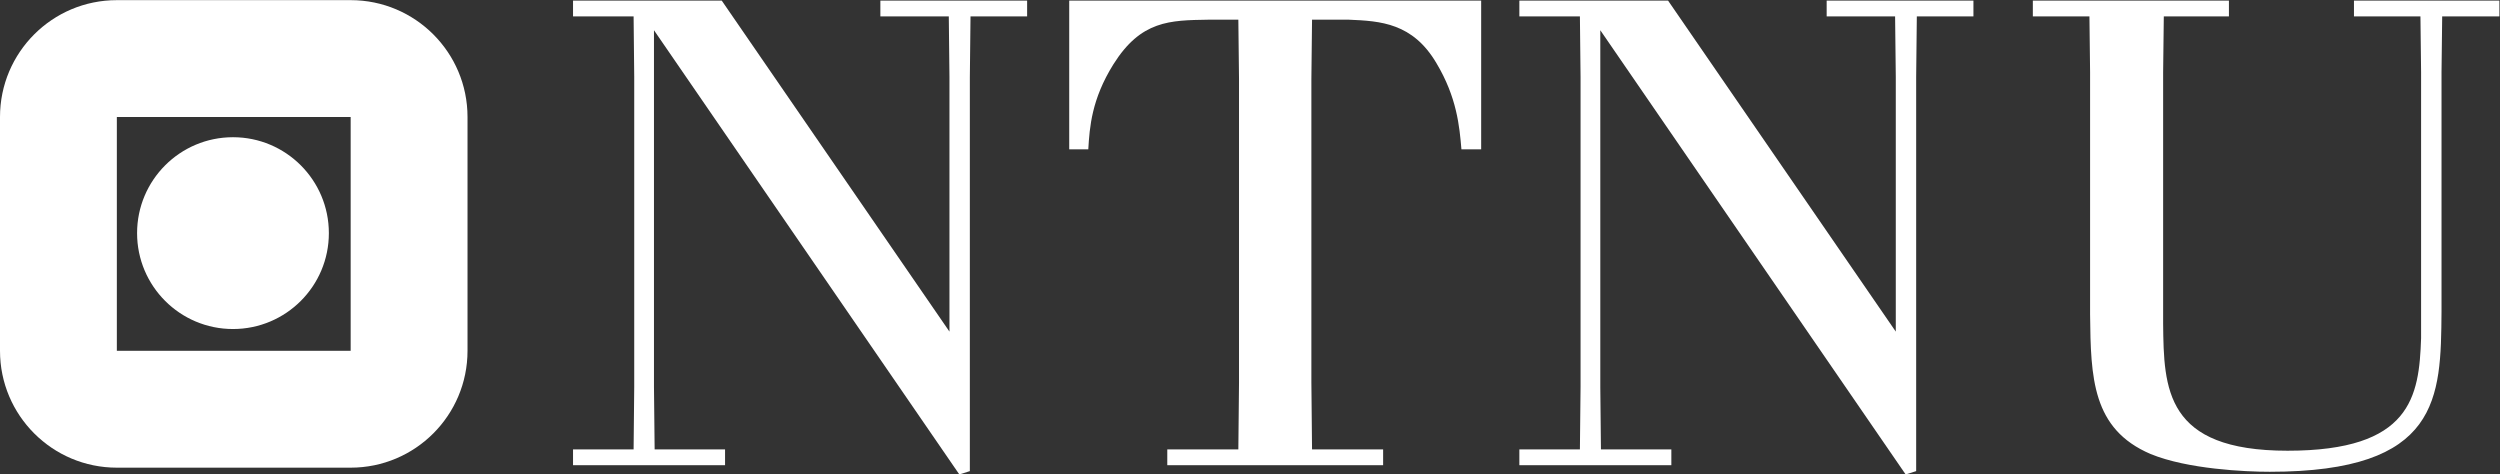
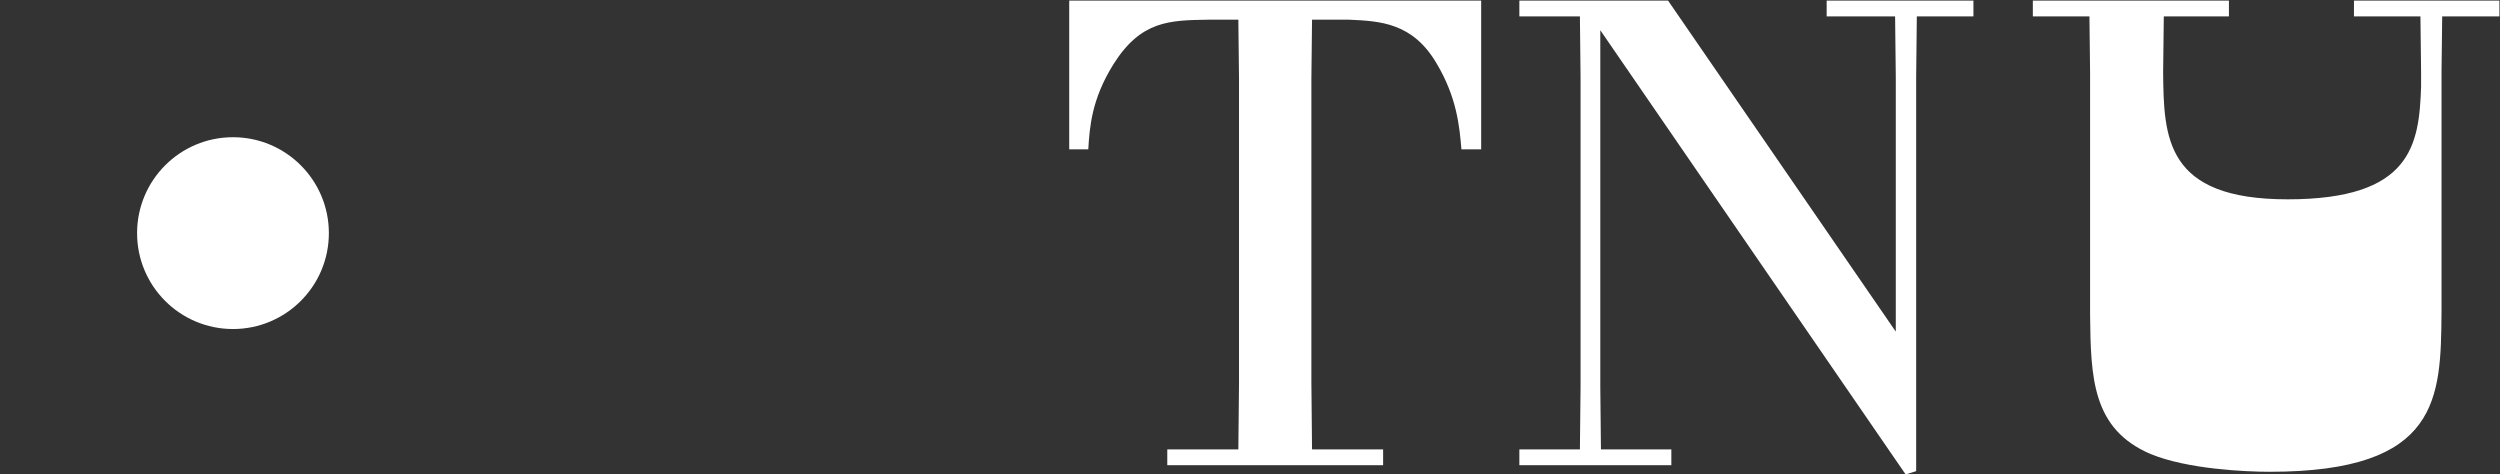
<svg xmlns="http://www.w3.org/2000/svg" viewBox="0 0 224.333 42.573" height="42.573" width="224.333" xml:space="preserve" id="svg2" version="1.1">
  <rect x="0" y="0" width="224.333" height="42.573" fill="#333333" stroke="none" />
  <defs id="defs6" />
  <g transform="matrix(1.333,0,0,-1.333,0,42.573)" id="g10">
    <g transform="scale(0.1)" id="g12">
-       <path id="path14" style="fill:#ffffff;fill-opacity:1;fill-rule:nonzero;stroke:none" d="M 78.656,240.629 H 236.055 V 83.215 H 78.656 V 240.629 Z M 236.055,319.281 H 78.656 C 35.211,319.281 0,284.07 0,240.629 V 83.219 C 0,39.789 35.211,4.559 78.656,4.559 H 236.055 c 43.433,0 78.664,35.231 78.664,78.66 V 240.629 c 0,43.441 -35.231,78.652 -78.664,78.652 v 0" />
      <path id="path16" style="fill:#ffffff;fill-opacity:1;fill-rule:nonzero;stroke:none" d="m 156.84,227.008 c -35.664,0 -64.559,-28.914 -64.559,-64.563 0,-35.66 28.895,-64.554 64.559,-64.554 35.648,0 64.539,28.894 64.539,64.554 0,35.649 -28.891,64.563 -64.539,64.563" />
-       <path id="path18" style="fill:#ffffff;fill-opacity:1;fill-rule:nonzero;stroke:none" d="M 485.859,318.961 639.145,96.148 V 267.582 l -0.45,40.746 h -46.062 v 10.633 h 98.789 v -10.633 h -38.106 l -0.449,-40.746 V 2.234 L 645.793,0 440.234,299.031 V 58.926 l 0.446,-42.074 h 47.402 V 6.211 H 385.746 V 16.852 h 40.774 l 0.421,42.074 V 267.582 l -0.421,40.746 h -40.774 v 10.633 h 100.113" />
      <path id="path20" style="fill:#ffffff;fill-opacity:1;fill-rule:nonzero;stroke:none" d="M 997.074,318.961 V 218.863 h -13.289 c -1.308,15.496 -3.066,34.985 -16.836,58.02 -15.926,27.023 -37.64,28.355 -58.898,29.238 H 883.223 L 882.781,266.25 V 62.027 l 0.442,-45.176 h 47.851 V 6.211 H 785.777 V 16.852 h 47.836 l 0.453,45.176 V 266.25 l -0.453,39.871 H 813.242 C 787.551,305.684 768.059,305.684 749.449,275.996 734.836,252.52 733.5,233.91 732.602,218.863 h -12.84 v 100.098 h 277.312" />
      <path id="path22" style="fill:#ffffff;fill-opacity:1;fill-rule:nonzero;stroke:none" d="M 1122.89,318.961 1276.18,96.148 V 267.582 l -0.46,40.746 h -46.07 v 10.633 h 98.8 v -10.633 h -38.11 l -0.44,-40.746 V 2.234 L 1282.82,0 1077.27,299.031 V 58.926 l 0.43,-42.074 h 47.4 V 6.211 H 1022.78 V 16.852 h 40.76 l 0.44,42.074 V 267.582 l -0.44,40.746 h -40.76 v 10.633 h 100.11" />
-       <path id="path24" style="fill:#ffffff;fill-opacity:1;fill-rule:nonzero;stroke:none" d="m 1500.44,318.961 v -10.633 h -43.84 l -0.45,-37.637 v -169.23 c 0.45,-43.844 1.33,-85.492 83.74,-85.492 83.27,0 88.58,36.32 89.91,75.746 V 270.691 l -0.44,37.637 h -44.75 v 10.633 h 97.9 V 308.328 H 1644 l -0.45,-37.637 V 109.434 C 1643.08,51.402 1642.65,1.793 1527.9,1.793 c -16.36,0 -55.36,1.754 -80.17,11.953 -39.42,16.84 -40.3,51.387 -40.75,93.91 v 163.035 l -0.44,37.637 h -38.1 v 10.633 h 132" />
+       <path id="path24" style="fill:#ffffff;fill-opacity:1;fill-rule:nonzero;stroke:none" d="m 1500.44,318.961 v -10.633 h -43.84 l -0.45,-37.637 c 0.45,-43.844 1.33,-85.492 83.74,-85.492 83.27,0 88.58,36.32 89.91,75.746 V 270.691 l -0.44,37.637 h -44.75 v 10.633 h 97.9 V 308.328 H 1644 l -0.45,-37.637 V 109.434 C 1643.08,51.402 1642.65,1.793 1527.9,1.793 c -16.36,0 -55.36,1.754 -80.17,11.953 -39.42,16.84 -40.3,51.387 -40.75,93.91 v 163.035 l -0.44,37.637 h -38.1 v 10.633 h 132" />
    </g>
  </g>
</svg>